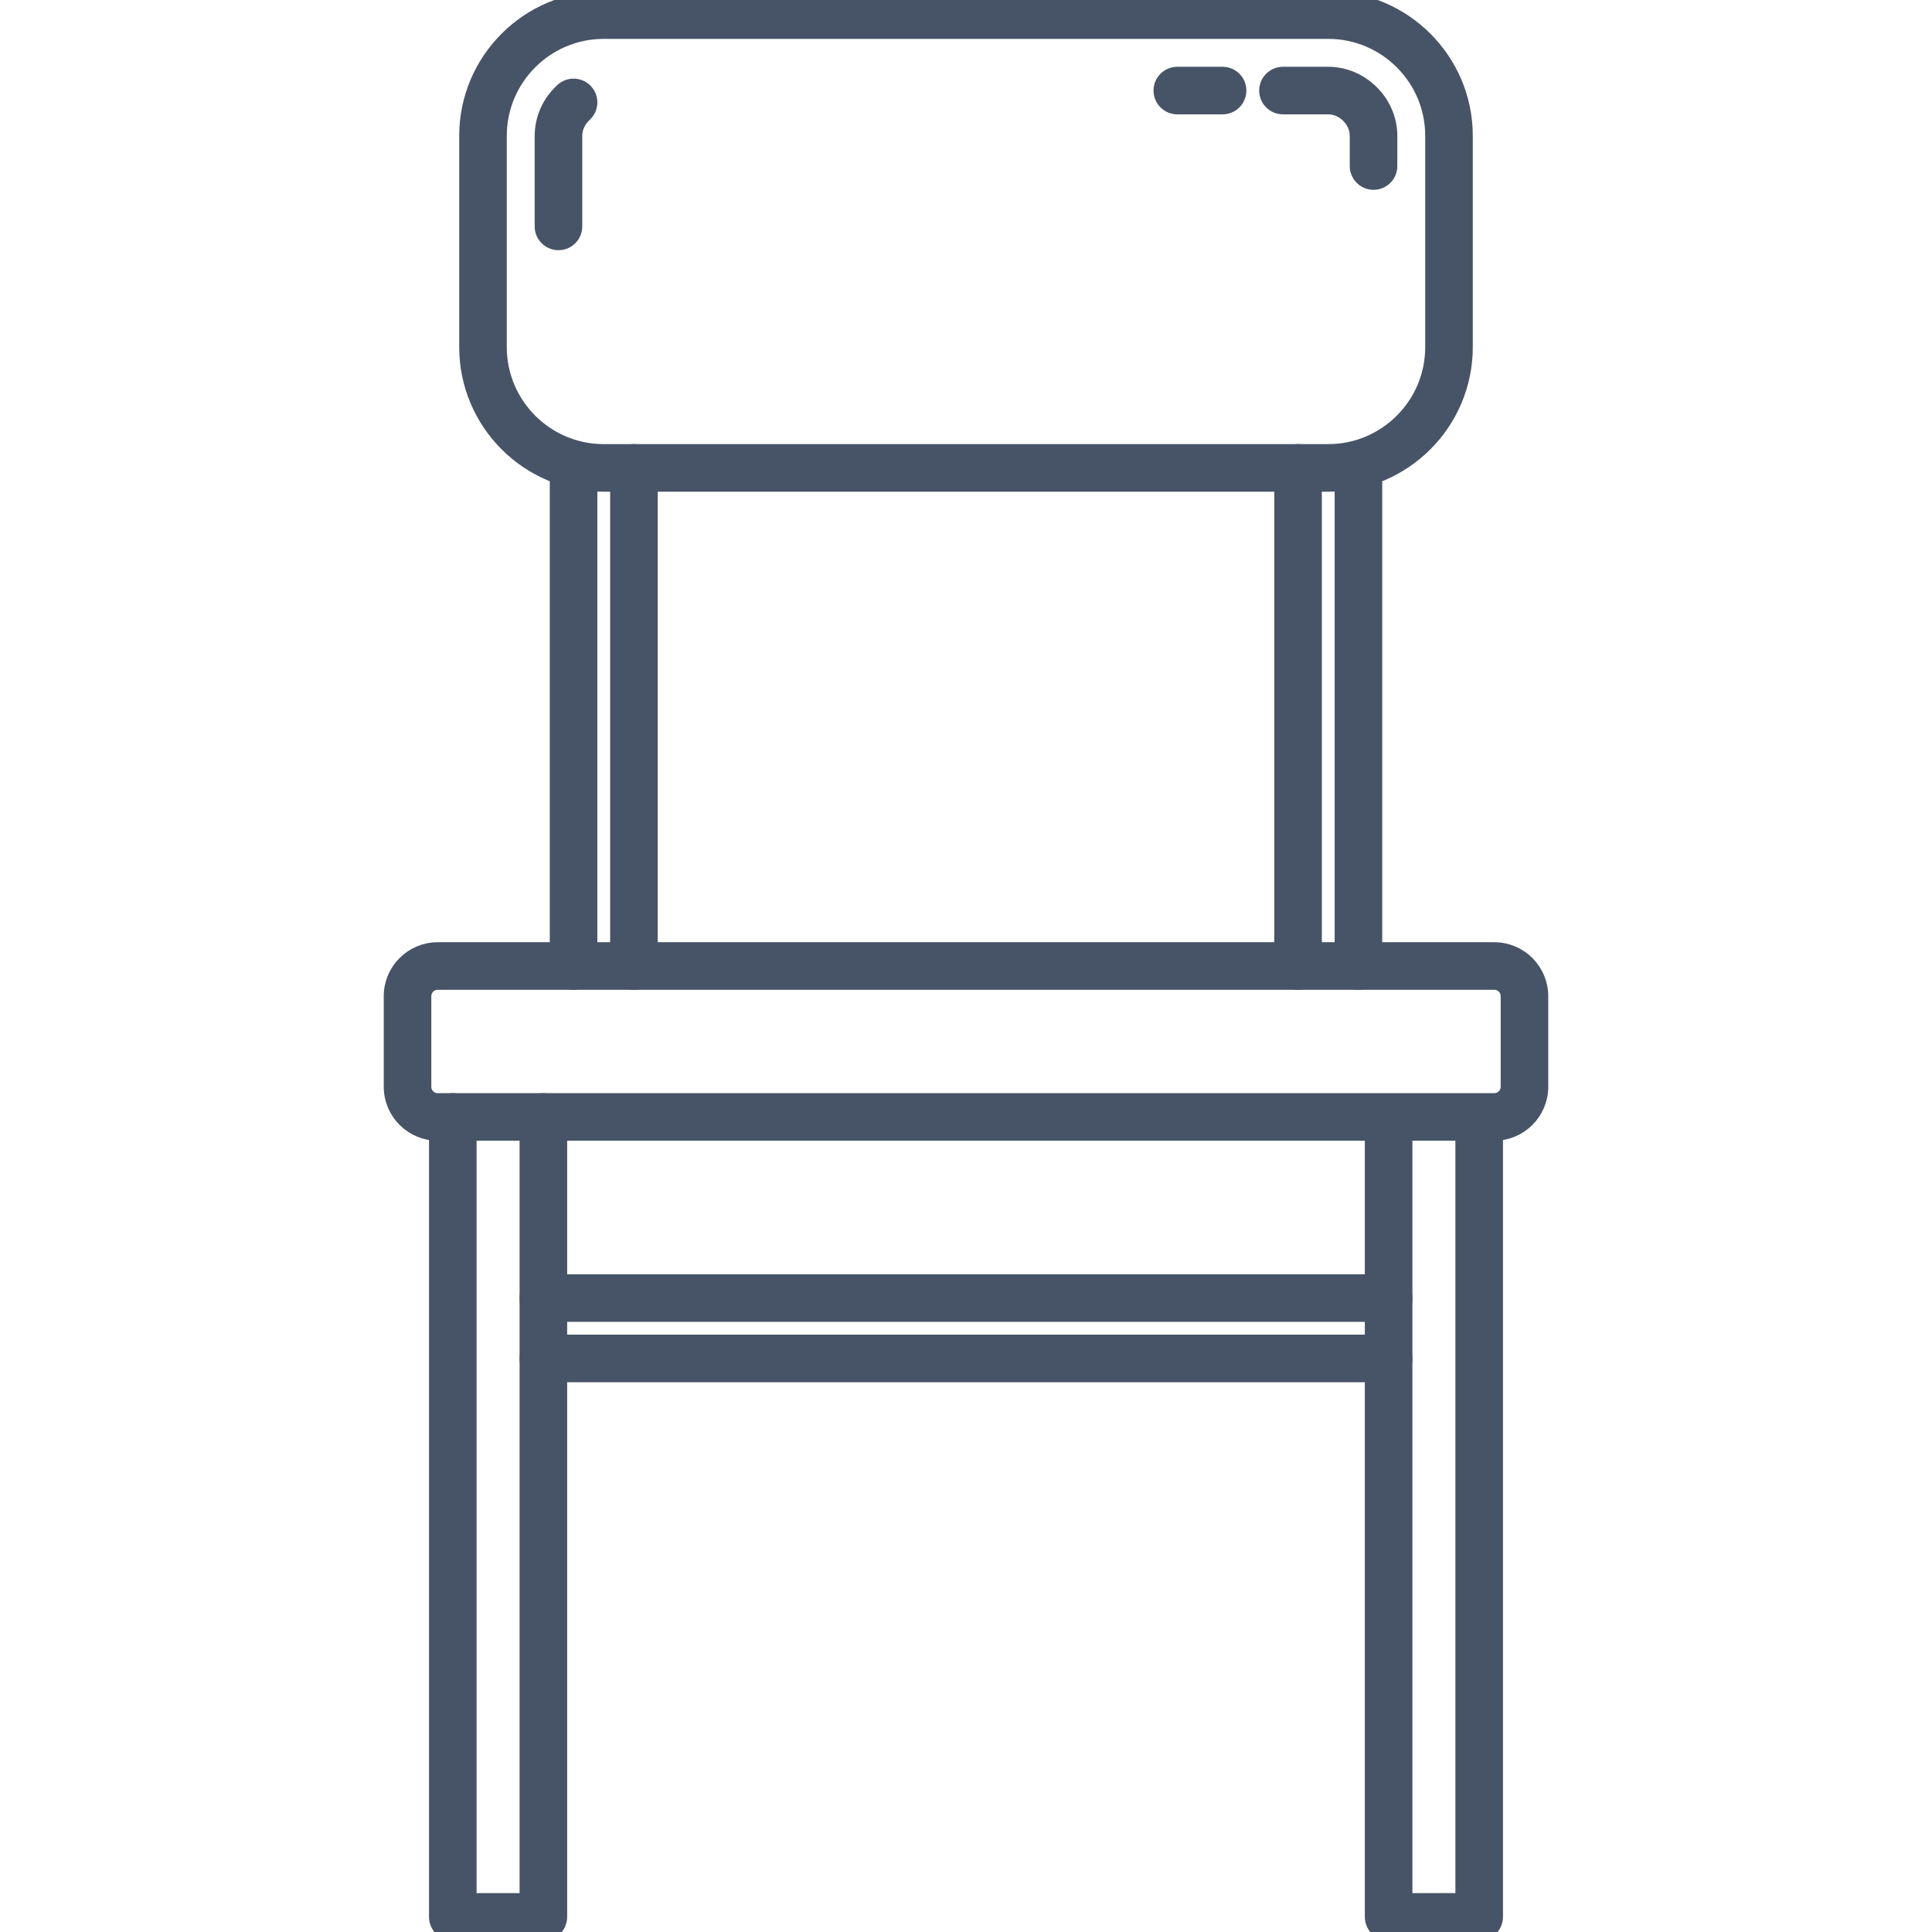
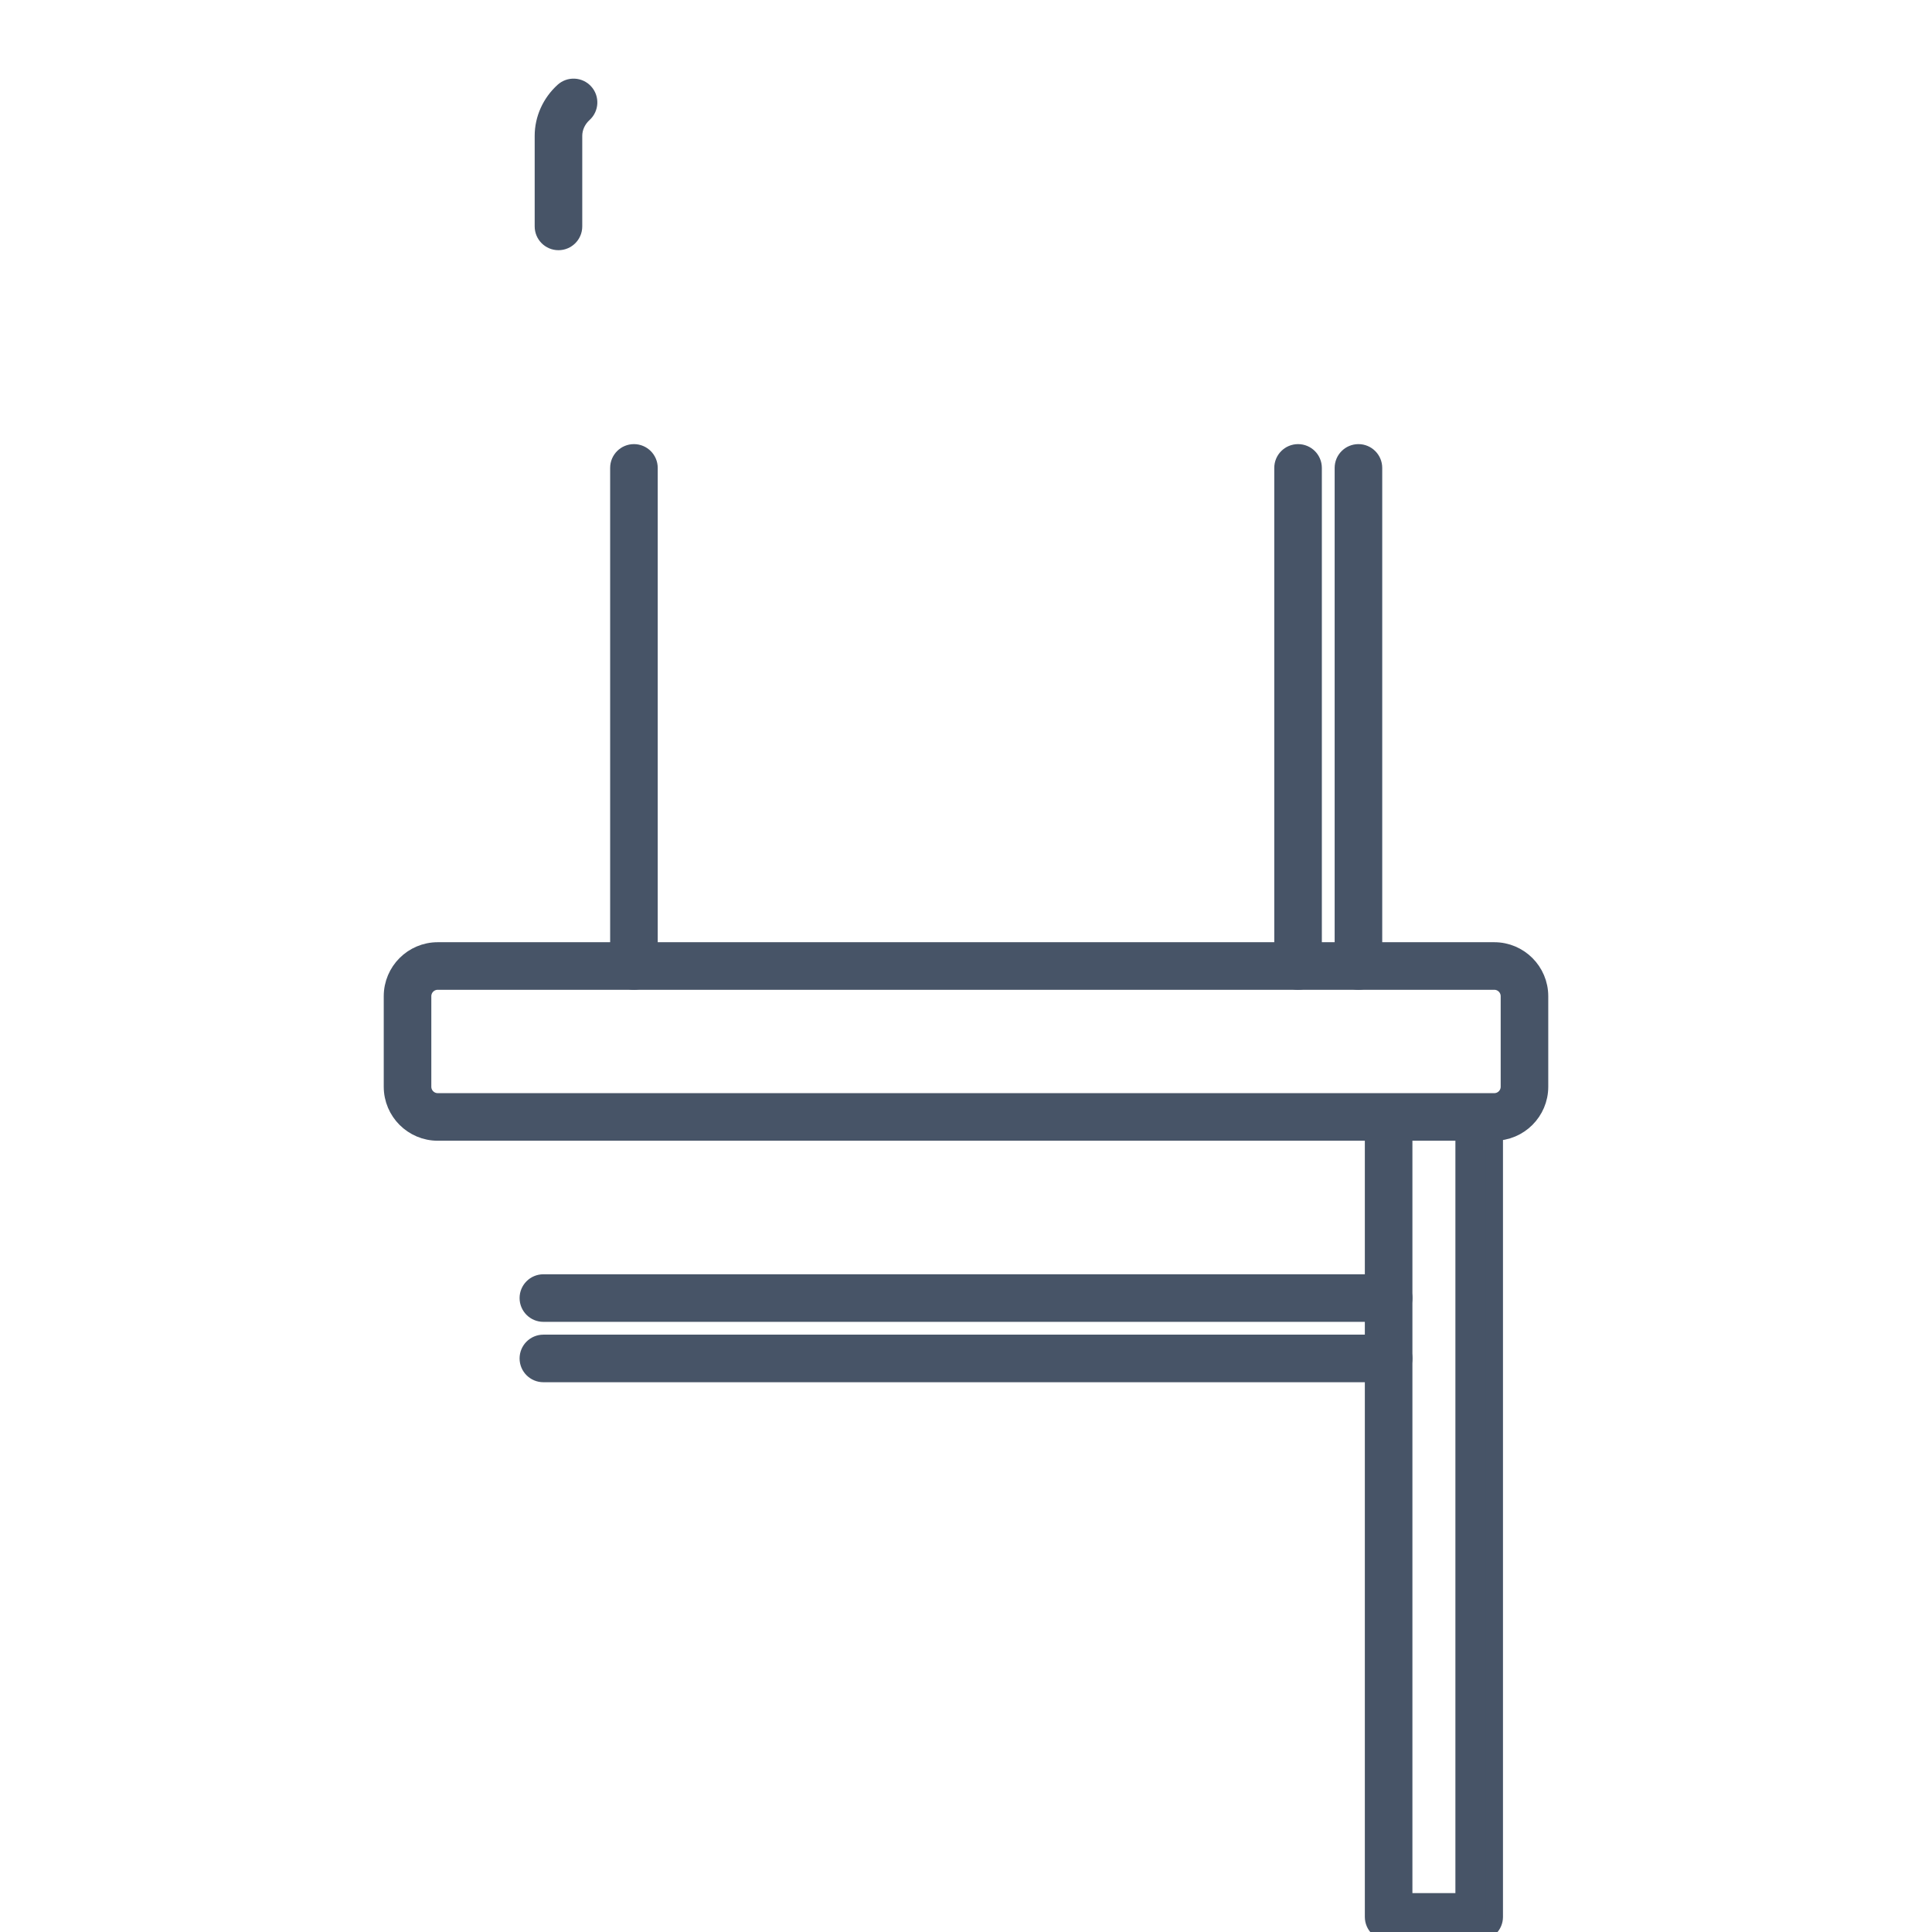
<svg xmlns="http://www.w3.org/2000/svg" fill="#475467" height="800px" width="800px" version="1.1" id="Layer_1" viewBox="0 0 512 512" xml:space="preserve" stroke="#475467" stroke-width="4.608">
  <g id="SVGRepo_bgCarrier" stroke-width="0" />
  <g id="SVGRepo_tracerCarrier" stroke-linecap="round" stroke-linejoin="round" />
  <g id="SVGRepo_iconCarrier">
    <g>
      <g>
-         <path d="M144,292c-2.212,0-4,1.792-4,4v208h-16V296c0-2.208-1.788-4-4-4s-4,1.792-4,4v212c0,2.208,1.788,4,4,4h24 c2.212,0,4-1.792,4-4V296C148,293.792,146.212,292,144,292z" />
-       </g>
+         </g>
    </g>
    <g>
      <g>
        <path d="M392,296c-2.212,0-4,1.792-4,4v204h-16V300c0-2.208-1.788-4-4-4c-2.212,0-4,1.792-4,4v208c0,2.208,1.788,4,4,4h24 c2.212,0,4-1.792,4-4V300C396,297.792,394.212,296,392,296z" />
      </g>
    </g>
    <g>
      <g>
-         <path d="M152,120c-2.212,0-4,1.792-4,4v132c0,2.208,1.788,4,4,4c2.212,0,4-1.792,4-4V124C156,121.792,154.212,120,152,120z" />
-       </g>
+         </g>
    </g>
    <g>
      <g>
        <path d="M360,120c-2.212,0-4,1.792-4,4v132c0,2.208,1.788,4,4,4c2.212,0,4-1.792,4-4V124C364,121.792,362.212,120,360,120z" />
      </g>
    </g>
    <g>
      <g>
        <path d="M396,252H116c-6.616,0-12,5.384-12,12v24c0,6.616,5.384,12,12,12h280c6.616,0,12-5.384,12-12v-24 C408,257.384,402.616,252,396,252z M400,288c0,2.204-1.792,4-4,4H116c-2.208,0-4-1.796-4-4v-24c0-2.204,1.792-4,4-4h280 c2.208,0,4,1.796,4,4V288z" />
      </g>
    </g>
    <g>
      <g>
-         <path d="M352,0H160c-19.852,0-36,16.152-36,36v56c0,19.848,16.148,36,36,36h192c19.852,0,36-16.152,36-36V36 C388,16.152,371.852,0,352,0z M380,92c0,15.44-12.564,28-28,28H160c-15.436,0-28-12.56-28-28V36c0-15.44,12.564-28,28-28h192 c15.436,0,28,12.56,28,28V92z" />
-       </g>
+         </g>
    </g>
    <g>
      <g>
        <path d="M168,120c-2.212,0-4,1.792-4,4v132c0,2.208,1.788,4,4,4c2.212,0,4-1.792,4-4V124C172,121.792,170.212,120,168,120z" />
      </g>
    </g>
    <g>
      <g>
        <path d="M344,120c-2.212,0-4,1.792-4,4v132c0,2.208,1.788,4,4,4c2.212,0,4-1.792,4-4V124C348,121.792,346.212,120,344,120z" />
      </g>
    </g>
    <g>
      <g>
        <path d="M368,340H144c-2.212,0-4,1.792-4,4s1.788,4,4,4h224c2.212,0,4-1.792,4-4S370.212,340,368,340z" />
      </g>
    </g>
    <g>
      <g>
        <path d="M368,356H144c-2.212,0-4,1.792-4,4s1.788,4,4,4h224c2.212,0,4-1.792,4-4S370.212,356,368,356z" />
      </g>
    </g>
    <g>
      <g>
        <g>
-           <path d="M149.312,24.18C145.936,27.248,144,31.552,144,36v24c0,2.208,1.788,4,4,4c2.212,0,4-1.792,4-4V36 c0-2.196,0.98-4.344,2.688-5.896c1.636-1.484,1.756-4.016,0.272-5.652C153.476,22.816,150.944,22.7,149.312,24.18z" />
-           <path d="M352,20h-12c-2.212,0-4,1.792-4,4s1.788,4,4,4h12c4.26,0,8,3.74,8,8v8c0,2.208,1.788,4,4,4c2.212,0,4-1.792,4-4v-8 C368,27.328,360.672,20,352,20z" />
-           <path d="M324,20h-12c-2.212,0-4,1.792-4,4s1.788,4,4,4h12c2.212,0,4-1.792,4-4S326.212,20,324,20z" />
+           <path d="M149.312,24.18C145.936,27.248,144,31.552,144,36v24c0,2.208,1.788,4,4,4c2.212,0,4-1.792,4-4V36 c0-2.196,0.98-4.344,2.688-5.896c1.636-1.484,1.756-4.016,0.272-5.652C153.476,22.816,150.944,22.7,149.312,24.18" />
        </g>
      </g>
    </g>
  </g>
</svg>